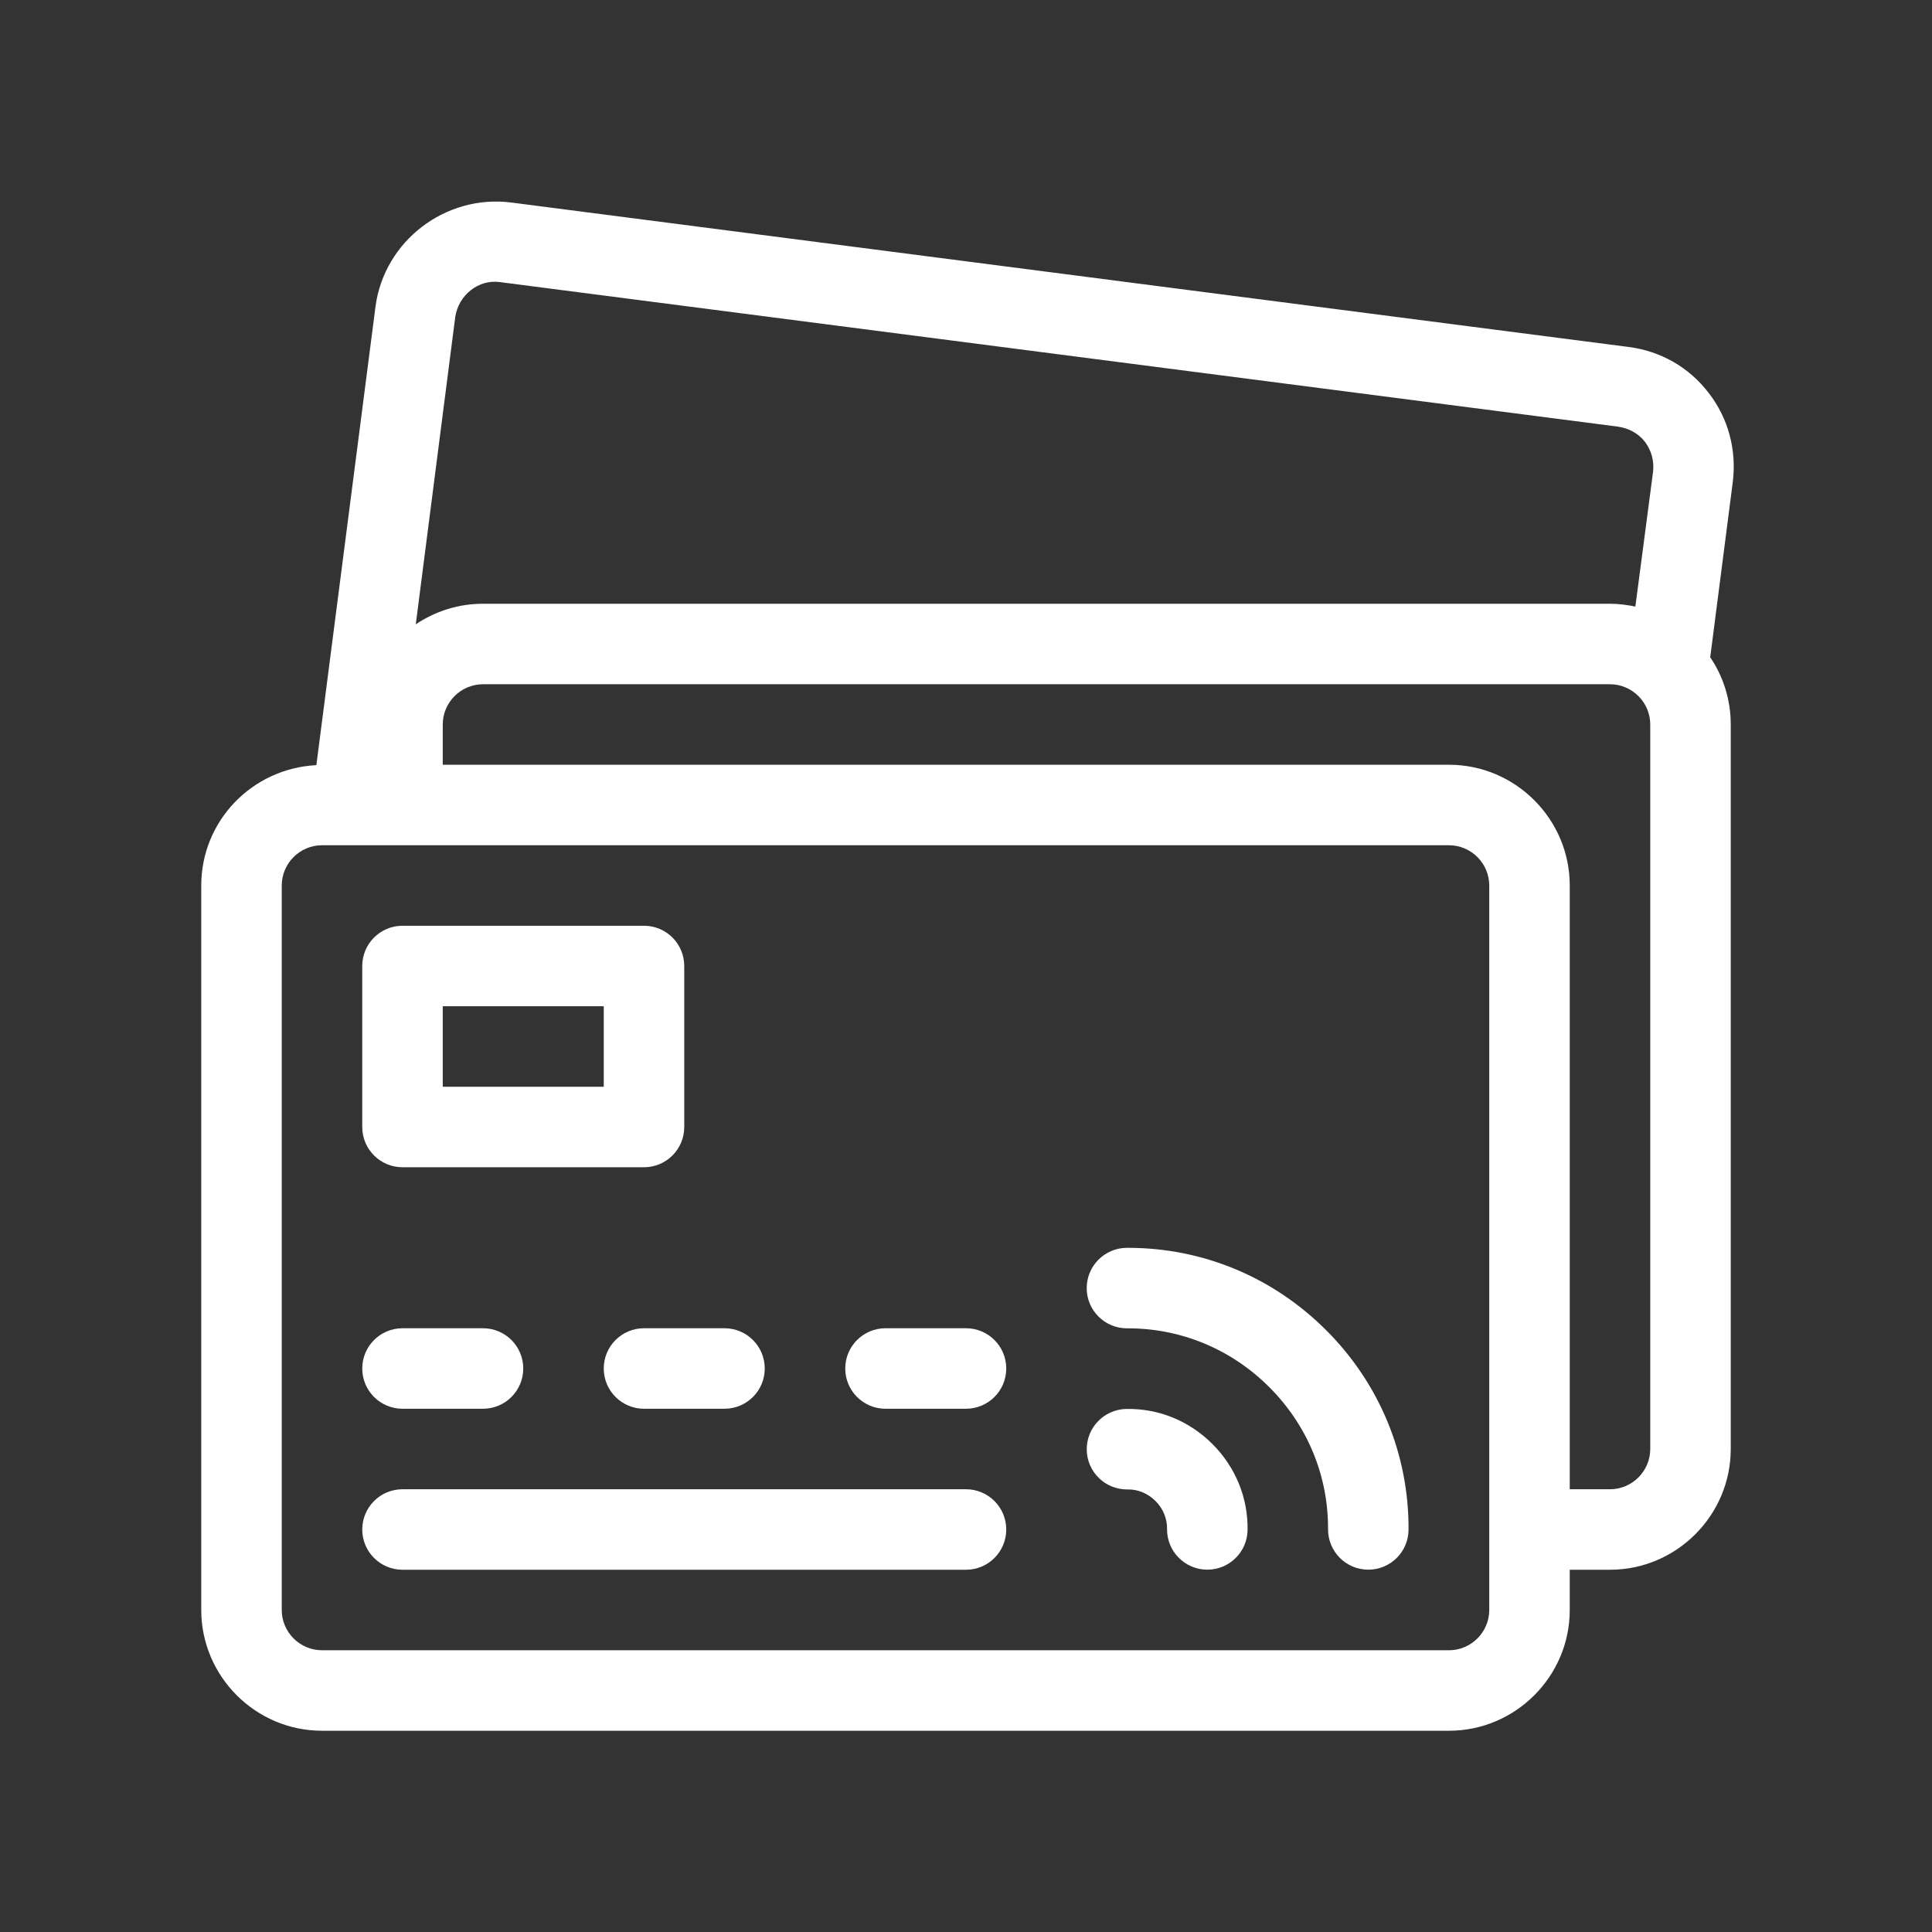
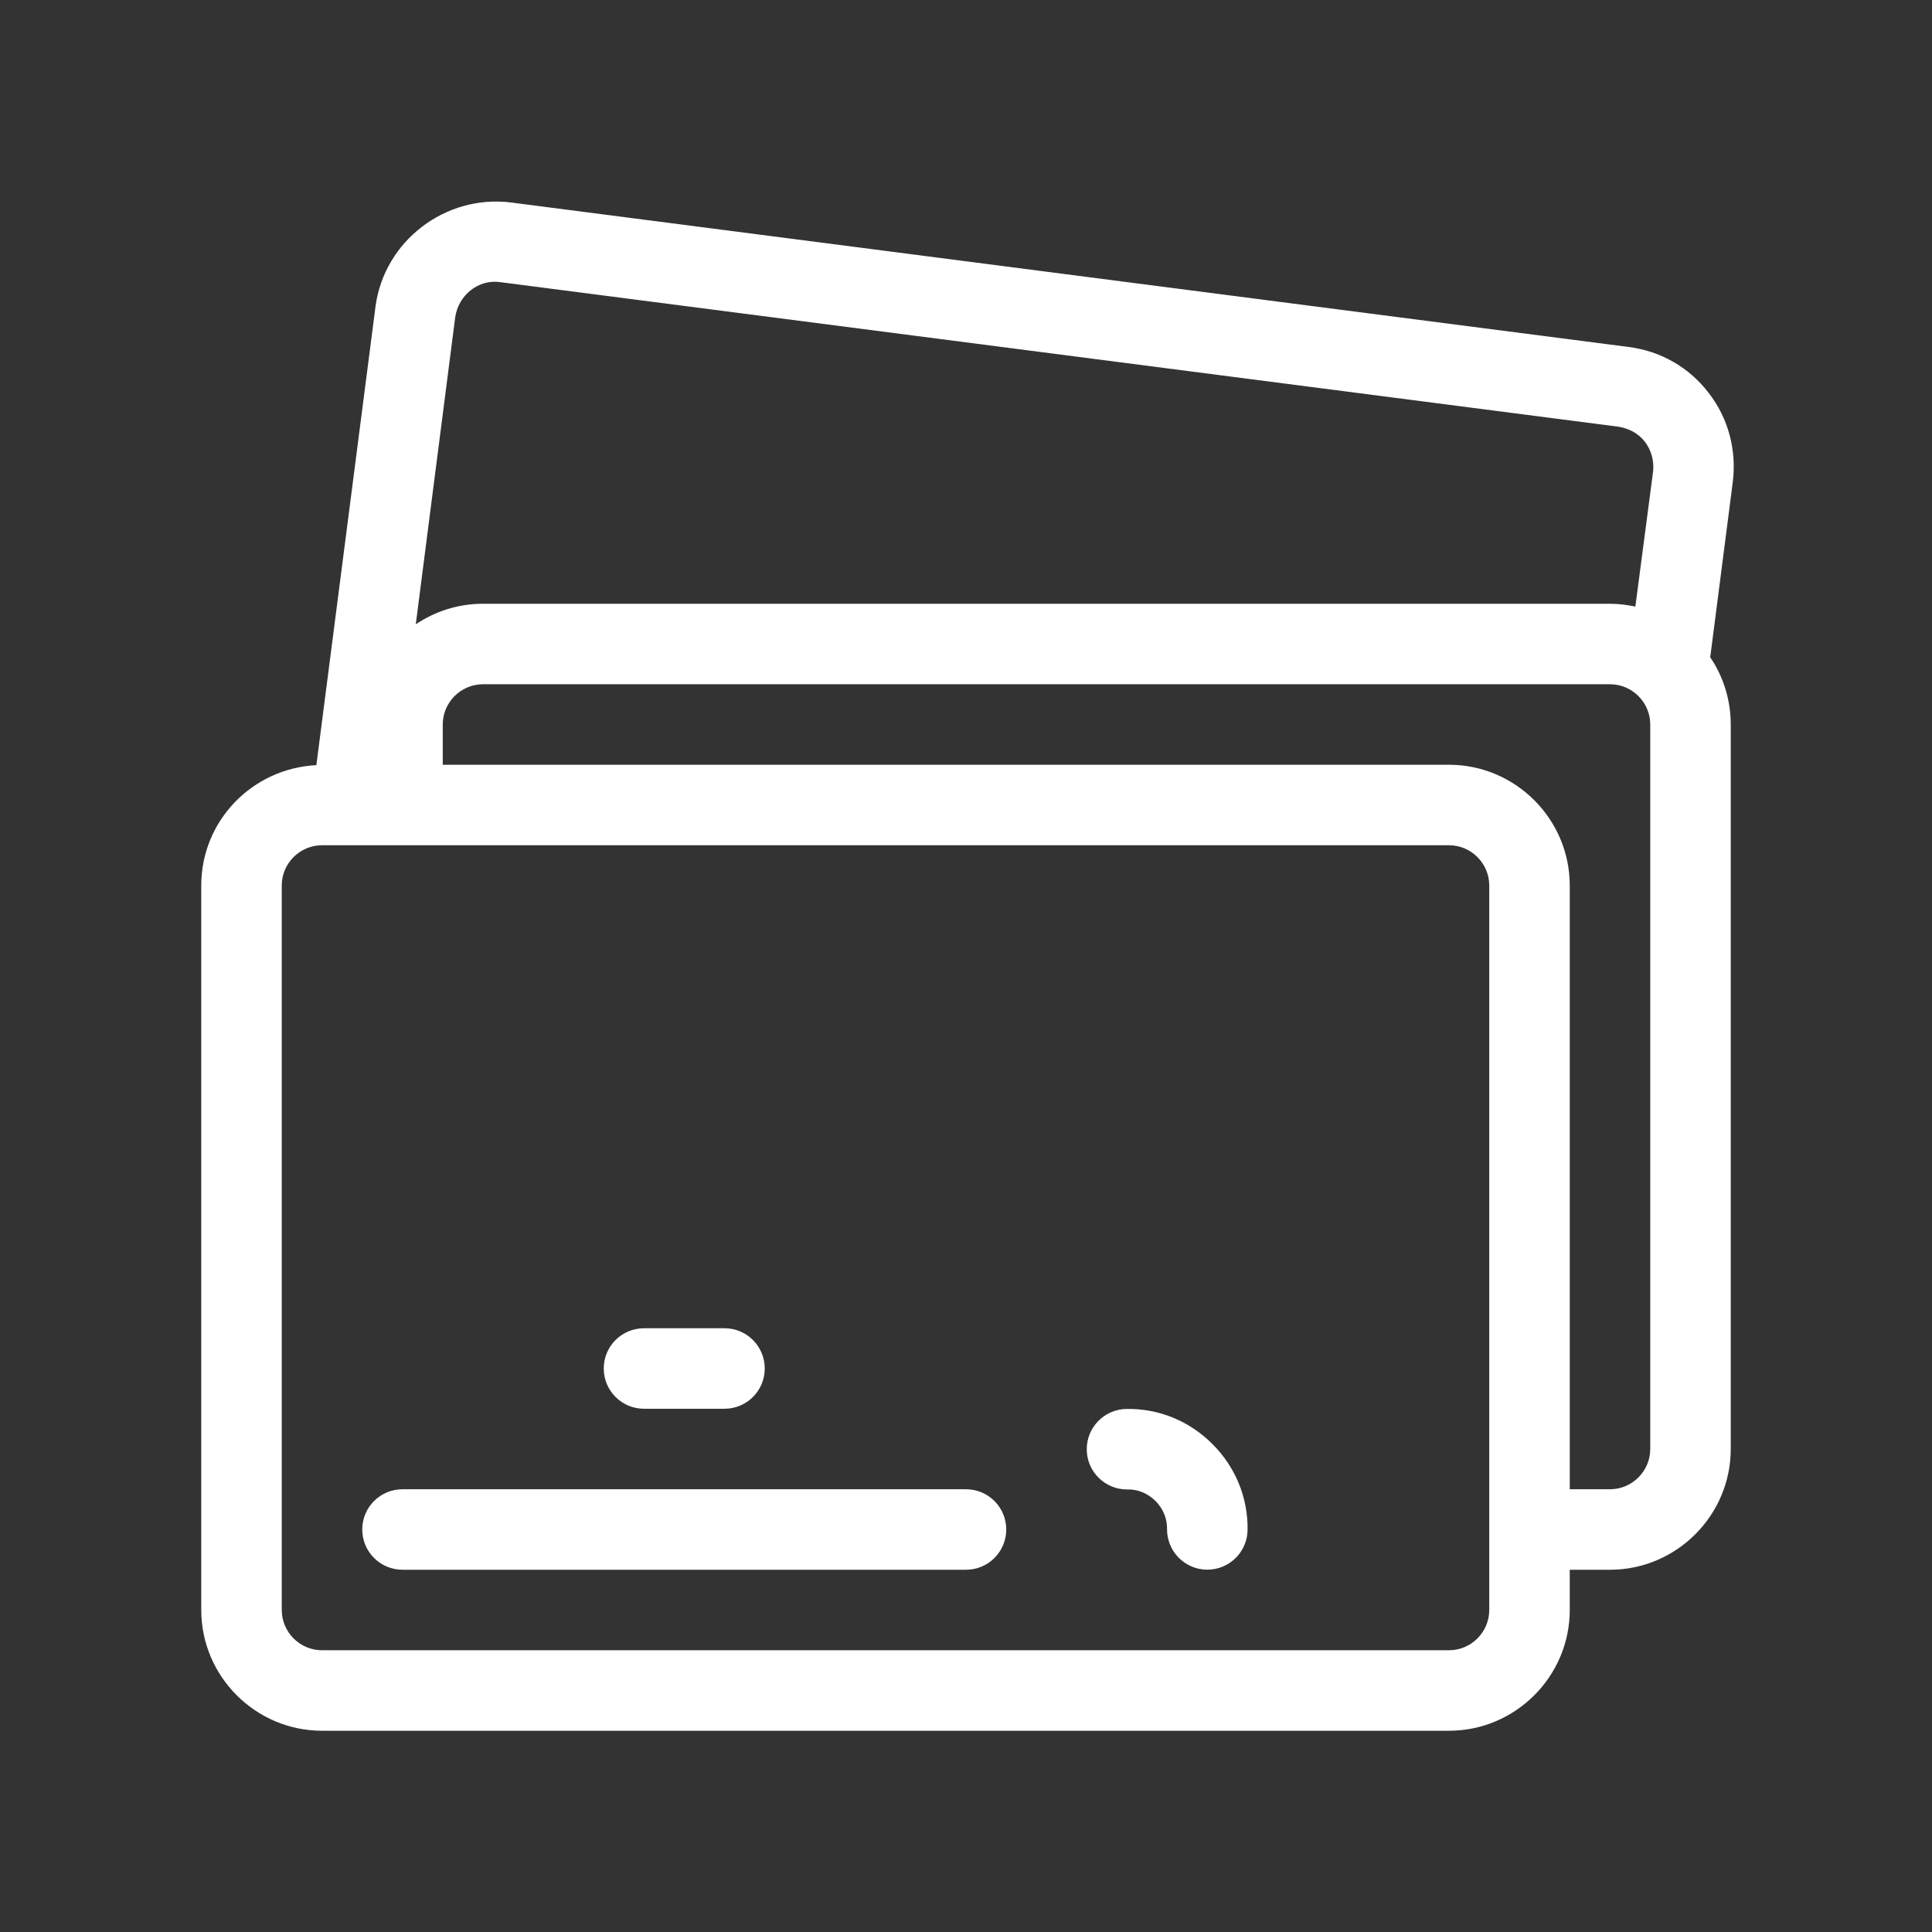
<svg xmlns="http://www.w3.org/2000/svg" id="Outline" version="1.1" viewBox="0 0 48 48">
  <rect x="0" y="0" width="48" height="48" fill="#333333" stroke="none" />
  <path fill="#ffffff" d="M42.45,9.76c-.49-.64-1.2-1.04-1.99-1.14l-27.77-3.59c-1.62-.2-3.14.95-3.36,2.58l-1.47,11.4c-1.59.08-2.86,1.38-2.86,2.99v18c0,1.65,1.35,3,3,3h28c1.65,0,3-1.35,3-3v-1h1c1.65,0,3-1.35,3-3v-18c0-.62-.19-1.2-.51-1.67l.56-4.35c.1-.8-.11-1.59-.6-2.22ZM37,40c0,.55-.45,1-1,1H8c-.55,0-1-.45-1-1v-18c0-.55.45-1,1-1h28c.55,0,1,.45,1,1v18ZM41,36c0,.55-.45,1-1,1h-1v-15c0-1.65-1.35-3-3-3H11v-1c0-.55.45-1,1-1h28c.55,0,1,.45,1,1v18ZM40.63,15.07c-.2-.04-.41-.07-.63-.07H12c-.62,0-1.19.19-1.67.51l.98-7.63c.08-.55.58-.95,1.12-.87l27.77,3.59c.27.04.51.17.67.38.16.21.23.48.2.74l-.44,3.35Z" />
  <path fill="#ffffff" d="M24,37h-14c-.552,0-1,.447-1,1s.448,1,1,1h14c.552,0,1-.447,1-1s-.448-1-1-1Z" />
-   <path fill="#ffffff" d="M10,35h2c.552,0,1-.447,1-1s-.448-1-1-1h-2c-.552,0-1,.447-1,1s.448,1,1,1Z" />
  <path fill="#ffffff" d="M15,34c0,.553.448,1,1,1h2c.552,0,1-.447,1-1s-.448-1-1-1h-2c-.552,0-1,.447-1,1Z" />
-   <path fill="#ffffff" d="M24,33h-2c-.552,0-1,.447-1,1s.448,1,1,1h2c.552,0,1-.447,1-1s-.448-1-1-1Z" />
-   <path fill="#ffffff" d="M28.027,31.002h-.032c-.552.003-.998.452-.996,1.005.002.551.45.995,1,.995.01-.001.019,0,.027,0,1.321,0,2.566.519,3.509,1.461.948.948,1.467,2.202,1.46,3.53-.002.553.443,1.002.995,1.005h.005c.55,0,.998-.444,1-.995.009-1.866-.718-3.626-2.046-4.954-1.321-1.321-3.067-2.047-4.922-2.047Z" />
  <path fill="#ffffff" d="M27.985,35.005c-.552.009-.993.463-.985,1.015.008.548.455.985 1.0.985h.016c.249-.007.503.098.691.286.189.188.291.436.288.693-.007.553.435,1.006.987,1.014h.014c.546,0,.992-.439 1-.986.011-.803-.299-1.561-.873-2.135-.574-.574-1.33-.885-2.136-.872Z" />
-   <path fill="#ffffff" d="M10,29h6c.552,0,1-.447,1-1v-4c0-.553-.448-1-1-1h-6c-.552,0-1,.447-1,1v4c0,.553.448,1,1,1ZM11,25h4v2h-4v-2Z" />
</svg>